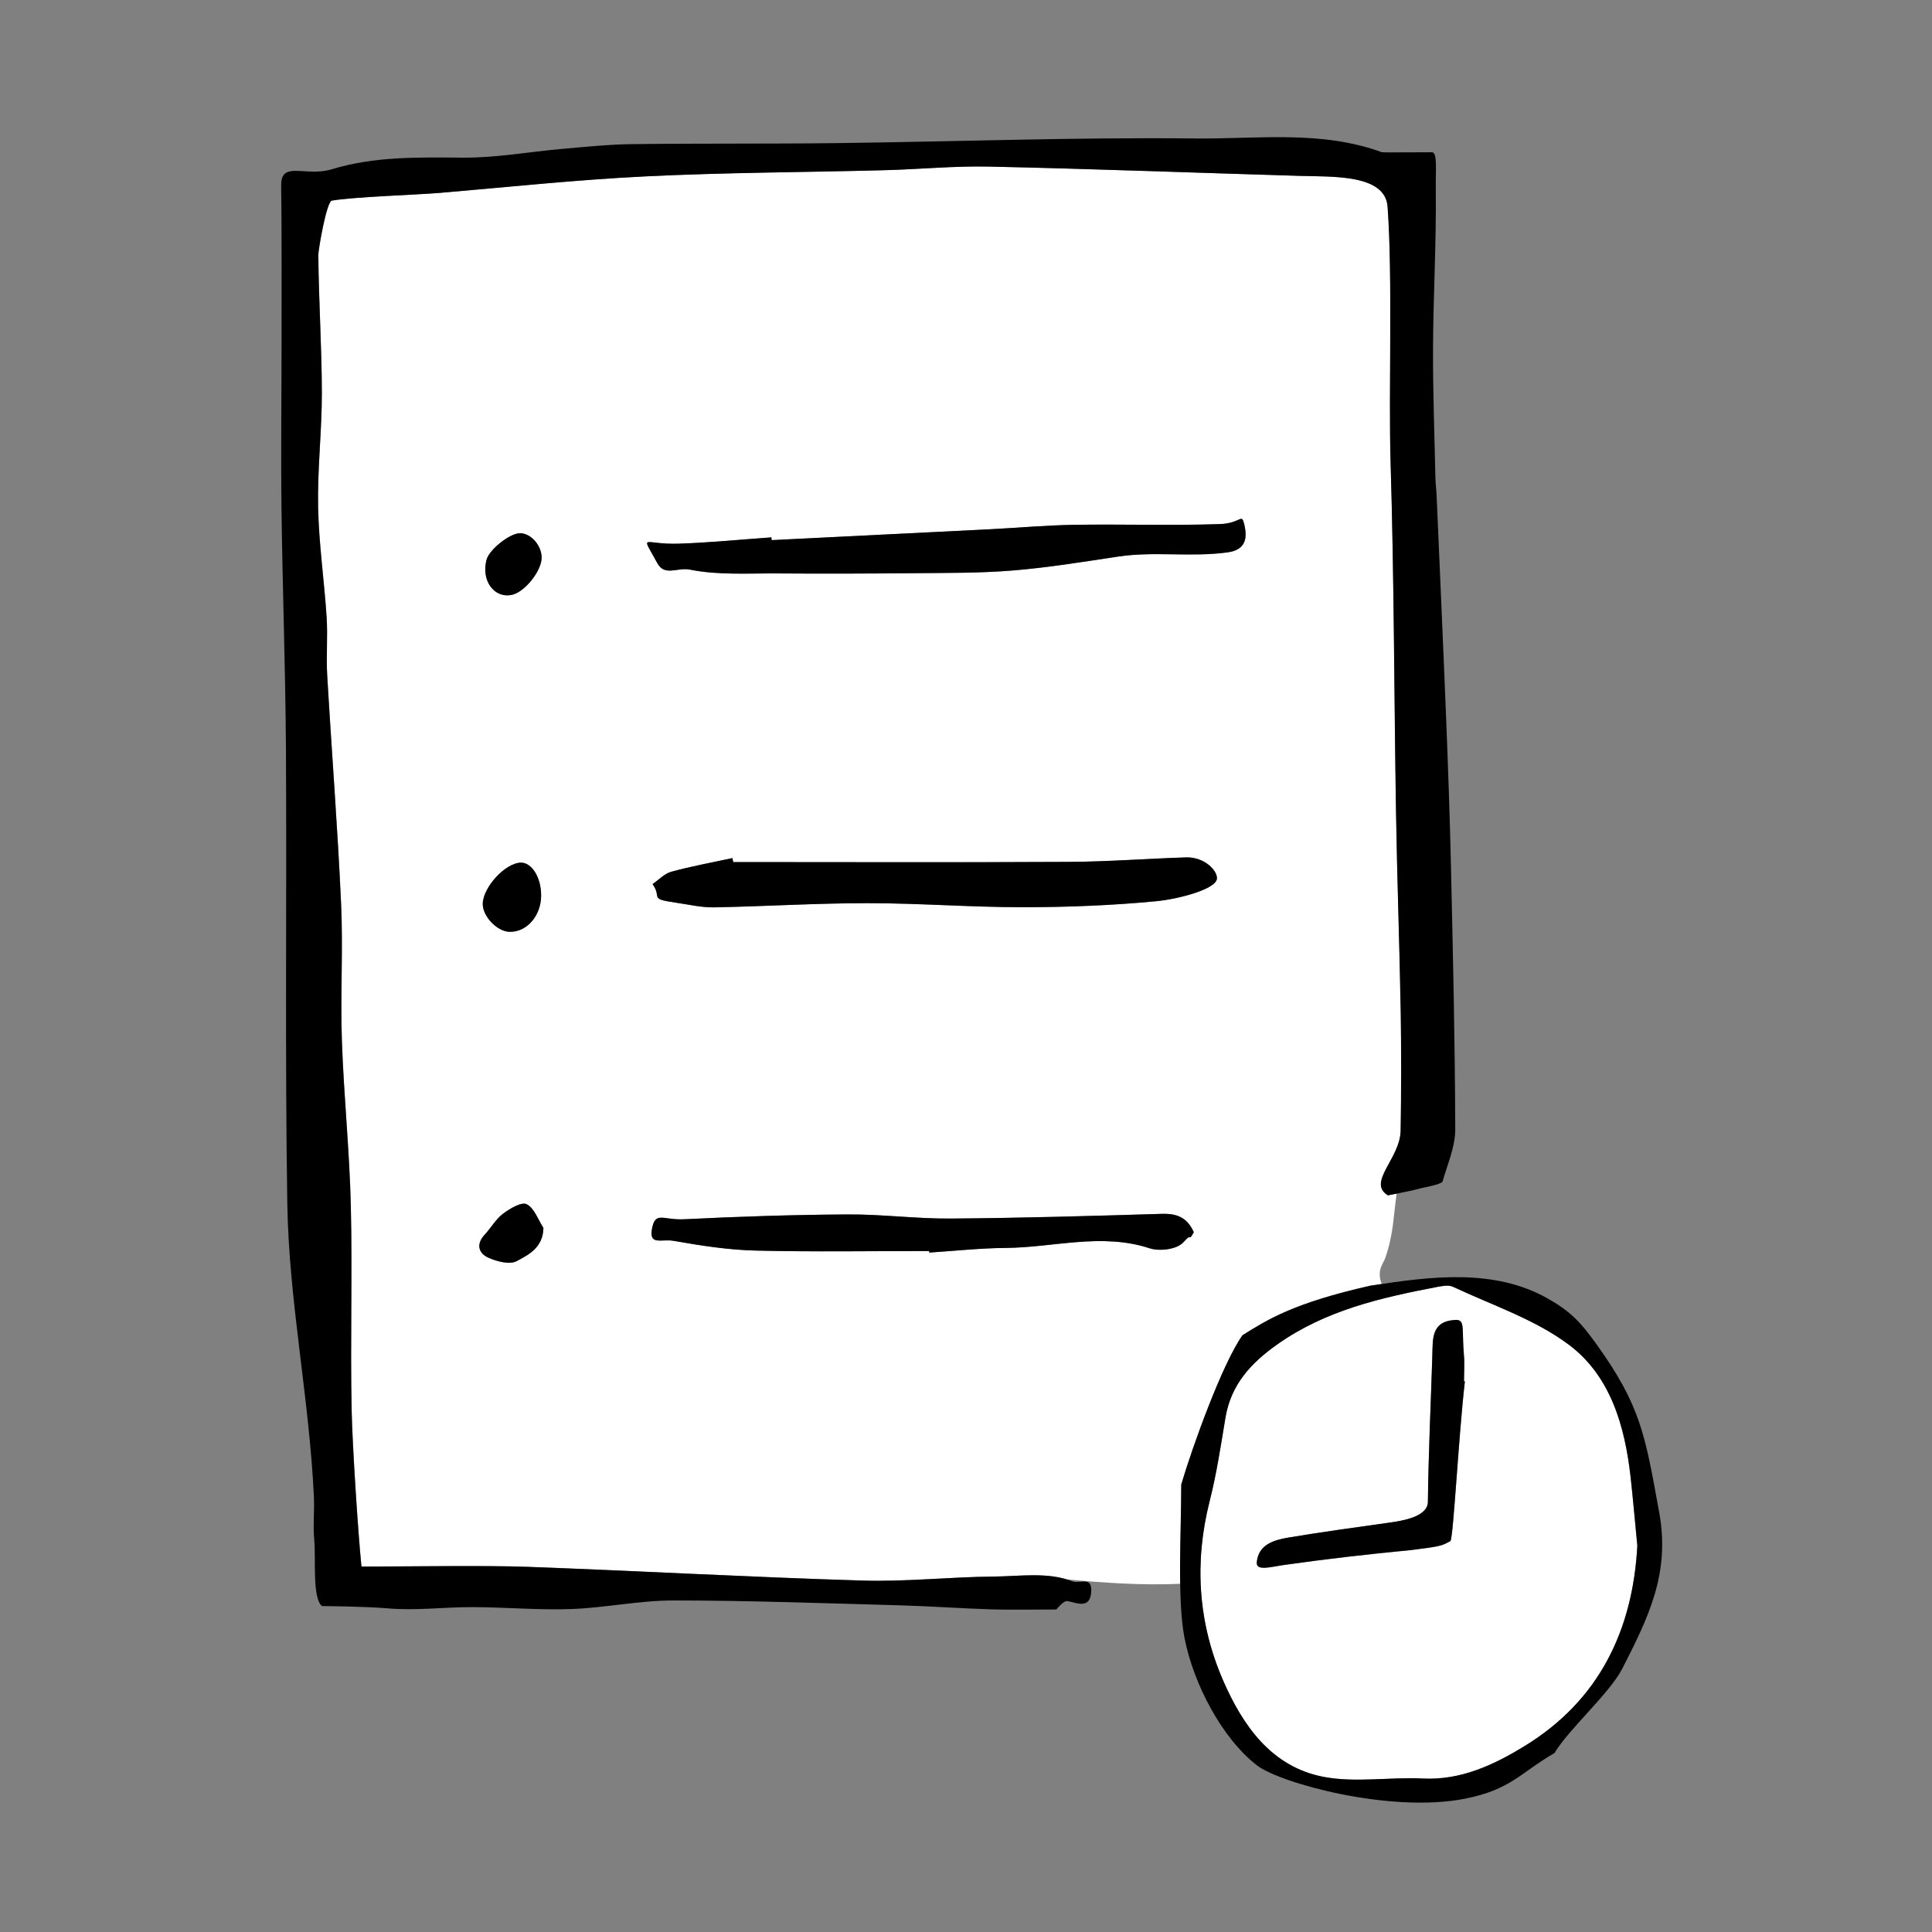
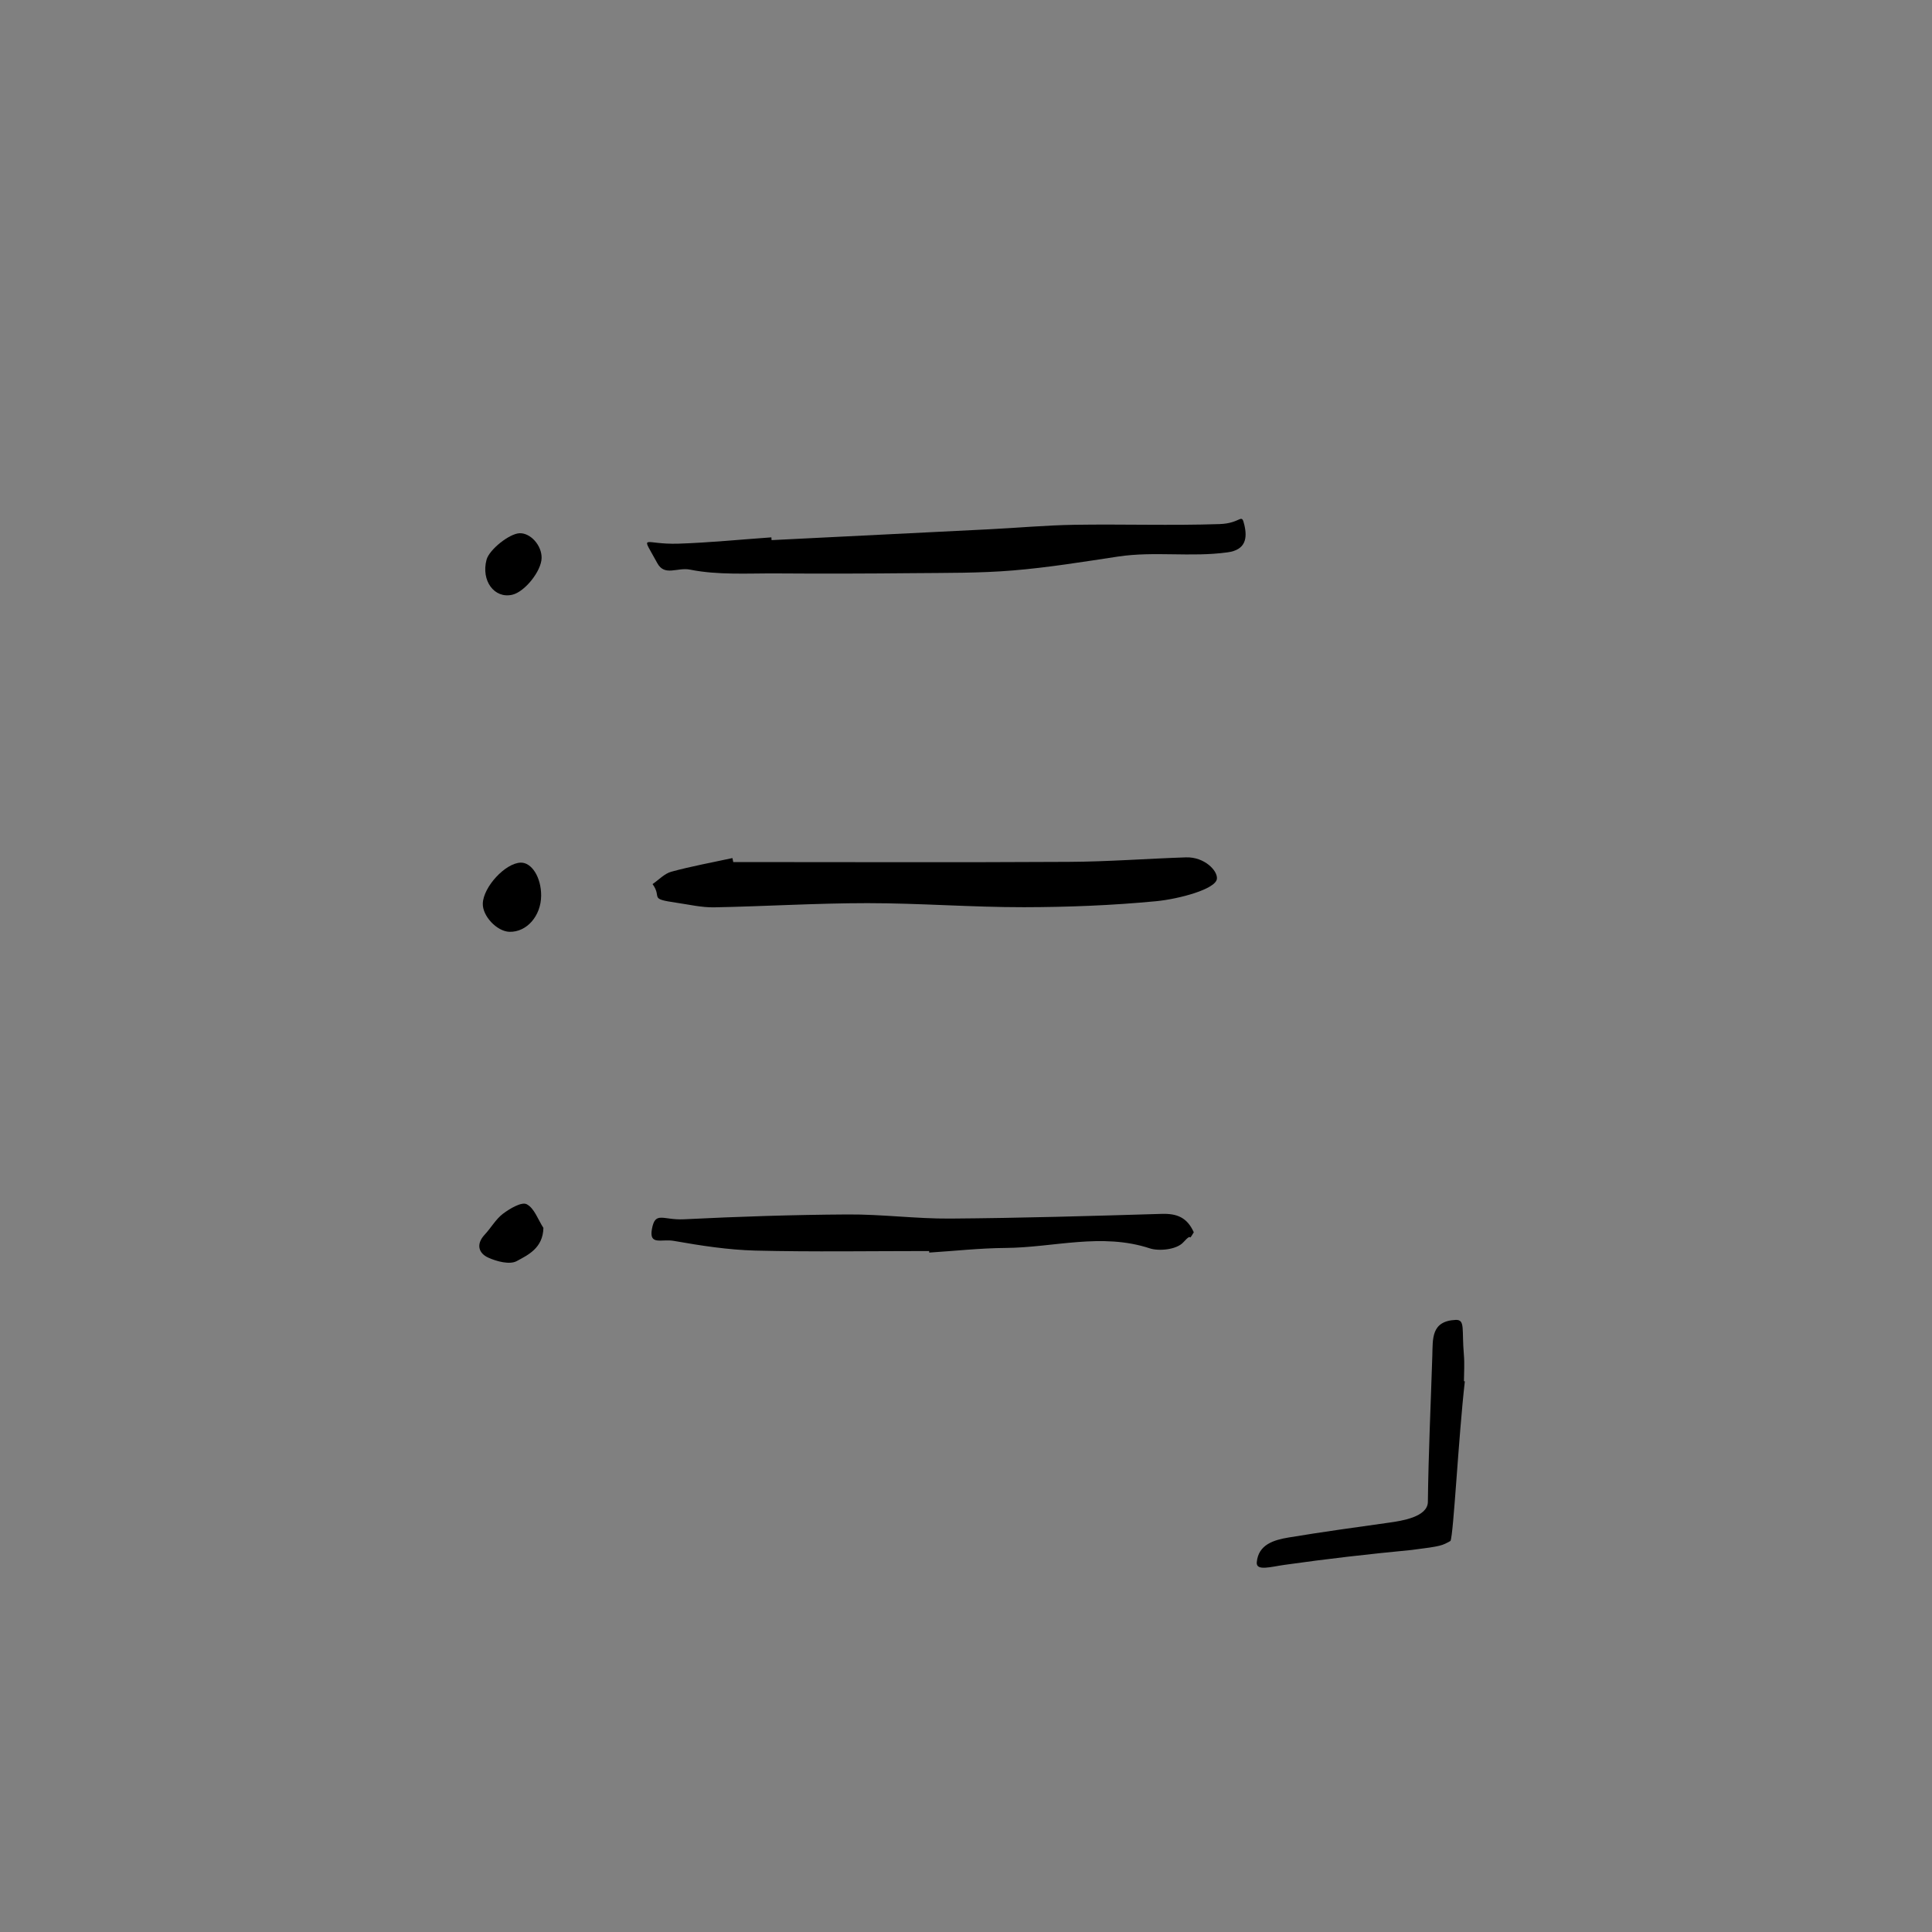
<svg xmlns="http://www.w3.org/2000/svg" version="1.1" id="Layer_1" x="0px" y="0px" viewBox="0 0 300 300" style="enable-background:new 0 0 300 300;" xml:space="preserve">
  <rect x="0" y="0" width="300" height="300" fill="#808080" stroke="none" />
  <style type="text/css">
	.st0{fill:#FFFFFF;}
</style>
  <g>
-     <path class="st0" d="M243.49,208.72c-5.28-3.9-11.84-6.08-17.88-8.91c-0.7-0.33-1.74-0.11-2.59,0.05   c-8.66,1.66-17.17,3.61-24.61,8.84c-4.16,2.92-7.27,6.27-8.13,11.44c-0.72,4.33-1.38,8.69-2.45,12.94   c-2.42,9.53-1.8,18.89,2.06,27.8c3.05,7.04,7.52,13.5,15.67,15.04c4.96,0.94,10.25,0,15.37,0.25c5.96,0.3,11.1-2.16,15.81-5.05   c11.59-7.09,16.8-18.01,17.49-31.1c-0.36-3.75-0.66-7.19-1.04-10.62C252.31,221.4,250.07,213.58,243.49,208.72z M225.24,239.3   c-1.33,0.72-1.33,0.82-6.05,1.4c-6.59,0.63-13.17,1.38-19.72,2.31c-2.13,0.3-4.43,1.01-4.31-0.39c0.24-2.79,2.69-3.48,4.96-3.86   c5.19-0.87,10.41-1.58,15.62-2.31c1.92-0.27,5.96-0.87,5.99-3.22c0.09-7.56,0.45-15.13,0.69-22.69c0.08-2.62-0.23-5.41,3.68-5.57   c1.44,0,0.88,1.44,1.22,5.42c0.12,1.36,0.02,2.74,0.02,4.12c0.05,0,0.1,0.01,0.14,0.01C226.48,223.15,225.72,238.3,225.24,239.3z" />
-     <path class="st0" d="M216.79,126.18c-0.3-18.08-0.3-36.17-0.84-54.25c-0.34-11.09,0.34-28.77-0.47-39.84   c-0.37-5.05-8.44-4.63-13.69-4.79c-16.06-0.47-32.11-1.08-48.18-1.44c-5.4-0.12-10.81,0.42-16.22,0.56   c-12.37,0.33-24.76,0.35-37.12,0.96c-10.66,0.52-21.29,1.66-31.92,2.56c-3.53,0.3-13.31,0.61-16.8,1.2   c-0.84,0.14-2.12,7.7-2.11,8.46c0.06,7.12,0.53,14.23,0.55,21.34c0.01,5.93-0.7,11.87-0.58,17.8c0.11,5.7,0.95,11.38,1.32,17.09   c0.19,3-0.09,6.02,0.09,9.02c0.69,11.85,1.62,23.68,2.16,35.54c0.32,7.05-0.13,14.14,0.12,21.2c0.29,8.57,1.19,17.11,1.39,25.68   c0.25,10.62-0.1,21.25,0.13,31.86c0.11,5.14,0.96,18.58,1.52,24.12c6.59,0,19.31-0.2,25.77,0.04c17.33,0.64,34.64,1.61,51.97,2.13   c6.8,0.21,13.63-0.56,20.44-0.62c3.75-0.03,7.73-0.63,11.3,0.44c5.87,0.55,11.76,0.96,17.66,0.69c-0.08-5.11,0.16-10.83,0.16-15.43   c1.71-5.79,6.37-18.76,9.51-23.18c3.81-2.38,7.88-5,19.89-7.7c0.57-0.09,1.14-0.18,1.72-0.26c-0.42-0.93-0.44-2.06,0.05-2.98   c0.1-0.18,0.19-0.37,0.28-0.56c0.04-0.08,0.09-0.19,0.11-0.23c0.07-0.18,0.13-0.36,0.2-0.54c0.2-0.58,0.37-1.18,0.52-1.78   c0.16-0.65,0.29-1.3,0.4-1.96c0.05-0.31,0.1-0.62,0.15-0.93c0.01-0.05,0.03-0.23,0.04-0.3c0-0.01,0-0.02,0-0.02   c0.2-1.57,0.34-3.16,0.56-4.73c-0.42,0.08-0.85,0.17-1.31,0.26c-3.31-2.01,1.9-5.71,1.97-10.04c0.1-6.22,0.11-12.45,0.01-18.67   C217.32,146.66,216.96,136.42,216.79,126.18z M75.56,86.91c0.42-1.56,3.53-4.05,5.13-4.11c1.71-0.06,3.45,1.9,3.42,3.84   c-0.03,2.03-2.61,5.26-4.55,5.71C76.76,93,74.68,90.17,75.56,86.91z M80.84,133.95c1.72-0.05,3.19,2.3,3.18,5.11   c-0.01,3.16-2.24,5.71-4.93,5.63c-1.95-0.06-4.22-2.48-4.14-4.42C75.07,137.68,78.48,134.02,80.84,133.95z M80.24,195.82   c-1.08,0.59-3.08,0.07-4.41-0.53c-1.51-0.68-1.94-2.09-0.56-3.57c0.98-1.06,1.72-2.4,2.84-3.25c1.07-0.8,2.88-1.89,3.68-1.48   c1.18,0.6,1.76,2.39,2.6,3.68C84.31,193.81,81.96,194.88,80.24,195.82z M183.77,192.89c-1.06,1.18-3.81,1.41-5.19,0.95   c-7.53-2.47-14.96-0.12-22.41-0.07c-3.95,0.03-7.91,0.46-11.86,0.72c0-0.08-0.01-0.16-0.01-0.24c-9,0-18,0.15-27-0.07   c-4.24-0.1-8.49-0.77-12.67-1.51c-1.87-0.33-3.85,0.75-3.38-1.83c0.52-2.84,1.69-1.36,4.97-1.52c8.46-0.42,16.93-0.7,25.4-0.75   c5.31-0.03,10.63,0.68,15.95,0.64c10.95-0.08,21.89-0.4,32.84-0.73c2.38-0.07,3.95,0.56,4.98,2.86   C184.29,193.15,185.4,191.08,183.77,192.89z M179.5,139.95c-6.81,0.65-13.67,0.92-20.52,0.93c-8.09,0.01-16.19-0.63-24.29-0.63   c-7.94,0-15.89,0.5-23.83,0.65c-1.93,0.04-3.87-0.43-5.81-0.71c-4.46-0.64-2.16-0.71-3.73-2.9c0.96-0.66,1.84-1.63,2.91-1.92   c3.12-0.85,6.32-1.43,9.49-2.12c0.04,0.21,0.09,0.42,0.13,0.62c17.37,0,34.75,0.06,52.12-0.03c6.06-0.03,12.12-0.51,18.19-0.69   c2.89-0.09,4.93,2.09,4.79,3.33C188.78,138.08,183.05,139.61,179.5,139.95z M190.61,85.78c-5.67,0.78-11.3-0.2-16.97,0.65   c-5.44,0.82-10.88,1.71-16.35,2.16c-5.17,0.42-10.38,0.37-15.57,0.42c-7.01,0.07-14.02,0.09-21.02,0.04   c-4.53-0.03-9.17,0.29-13.54-0.59c-1.98-0.4-3.93,1.09-5.07-1c-2.62-4.82-2.33-2.85,3.3-3.03c4.81-0.15,9.61-0.64,14.41-0.98   c0.01,0.14,0.02,0.29,0.03,0.43c11.24-0.56,22.47-1.11,33.71-1.68c4.44-0.22,8.87-0.64,13.31-0.7c7.51-0.12,15.03,0.14,22.53-0.11   c3.42-0.11,3.4-1.86,3.86,0.12C193.69,83.51,193.49,85.39,190.61,85.78z" />
-     <path d="M166.5,245.54c-3.79-1.49-8.14-0.76-12.2-0.73c-6.82,0.06-13.64,0.83-20.44,0.62c-17.33-0.52-34.64-1.5-51.97-2.13   c-6.46-0.24-19.18-0.04-25.77-0.04c-0.56-5.54-1.41-18.99-1.52-24.12c-0.23-10.62,0.12-21.25-0.13-31.86   c-0.2-8.57-1.09-17.11-1.39-25.68c-0.24-7.06,0.2-14.14-0.12-21.2c-0.53-11.85-1.47-23.69-2.16-35.54c-0.17-3,0.11-6.03-0.09-9.02   c-0.37-5.7-1.21-11.38-1.32-17.09c-0.12-5.93,0.59-11.87,0.58-17.8c-0.02-7.11-0.48-14.23-0.55-21.34   c-0.01-0.76,1.27-8.32,2.11-8.46c3.49-0.59,13.27-0.9,16.8-1.2c10.64-0.91,21.27-2.04,31.92-2.56c12.36-0.61,24.74-0.63,37.12-0.96   c5.41-0.14,10.82-0.68,16.22-0.56c16.06,0.35,32.12,0.96,48.18,1.44c5.25,0.15,13.32-0.26,13.69,4.79   c0.81,11.08,0.13,28.75,0.47,39.84c0.55,18.08,0.54,36.17,0.84,54.25c0.17,10.24,0.54,20.48,0.72,30.72   c0.11,6.22,0.1,12.45-0.01,18.67c-0.07,4.33-5.27,8.03-1.97,10.04c1.97-0.41,3.51-0.66,5-1.08c0.54-0.15,3.36-0.62,3.49-1.09   c0.77-2.67,1.97-5.38,1.97-8.07c-0.04-13.67-0.36-27.35-0.67-41.02c-0.17-7.55-0.44-15.1-0.74-22.65   c-0.46-11.63-0.99-23.26-1.49-34.89c-0.04-0.87-0.16-1.73-0.18-2.6c-0.14-6.72-0.4-13.45-0.37-20.17   c0.04-8.21,0.52-16.42,0.43-24.62c-0.04-3.19,0.27-5.71-0.58-5.79c-0.22-0.02-7.58,0.07-7.81-0.01c-9.42-3.44-19.27-2.03-28.9-2.13   c-18.52-0.2-37.05,0.49-55.58,0.72c-10.63,0.13-21.26,0.03-31.89,0.16c-3.61,0.04-7.21,0.42-10.81,0.73   c-5.14,0.45-10.28,1.4-15.42,1.37c-7.14-0.05-13.8-0.22-20.46,1.81c-4.06,1.24-7.91-1.44-7.84,2.54   c0.09,5.39,0.06,18.46,0.06,23.86c0,8.82-0.12,17.64-0.01,26.46c0.16,12.43,0.62,24.85,0.69,37.28   c0.14,23.48-0.16,46.96,0.21,70.44c0.24,15.2,3.44,30.39,4.13,45.58c0.1,2.24-0.16,4.51,0.06,6.73c0.26,2.65-0.34,9.07,1.21,10.21   c0,0,6.73,0.05,10.13,0.35c4.38,0.39,8.84-0.2,13.27-0.19c5.1,0.02,10.21,0.48,15.31,0.3c5.27-0.19,10.53-1.33,15.79-1.33   c11.7,0,23.4,0.43,35.1,0.75c4.76,0.13,9.51,0.48,14.27,0.63c3.2,0.1,6.41,0.02,10.14,0.02c0.17-0.13,1.09-1.42,1.78-1.3   c1.27,0.23,3.36,1.27,3.62-1.21C169.73,244.57,167.68,246,166.5,245.54z" />
-     <path d="M247.77,208.55c-2.34-3.24-3.89-4.91-7.44-6.92c-8.31-4.7-18.1-3.45-27.51-1.99c-12.01,2.7-16.09,5.32-19.89,7.7   c-3.14,4.42-7.81,17.39-9.51,23.18c0,7.47-0.65,17.91,0.52,23.87c1.39,7.07,5.79,15.51,11.22,19.72   c3.59,2.79,20.77,7.48,32.32,5.19c7.12-1.41,8.54-3.98,13.9-7.09c2.24-3.75,8.56-9.25,10.55-13.15c4.08-7.99,7.43-14.78,5.71-24.22   C255.45,222.85,254.82,218.31,247.77,208.55z M236.75,271.12c-4.72,2.89-9.85,5.34-15.81,5.05c-5.12-0.26-10.41,0.68-15.37-0.25   c-8.15-1.54-12.61-8-15.67-15.04c-3.86-8.91-4.48-18.26-2.06-27.8c1.08-4.25,1.73-8.61,2.45-12.94c0.86-5.16,3.97-8.51,8.13-11.44   c7.44-5.23,15.95-7.18,24.61-8.84c0.85-0.16,1.88-0.38,2.59-0.05c6.04,2.84,12.61,5.01,17.88,8.91c6.57,4.86,8.81,12.68,9.71,20.68   c0.38,3.43,0.67,6.86,1.04,10.62C253.54,253.11,248.33,264.03,236.75,271.12z" />
    <path d="M193.22,81.5c-0.46-1.97-0.44-0.23-3.86-0.12c-7.5,0.25-15.02-0.01-22.53,0.11c-4.44,0.07-8.87,0.48-13.31,0.7   c-11.24,0.57-22.47,1.12-33.71,1.68c-0.01-0.14-0.02-0.29-0.03-0.43c-4.8,0.34-9.6,0.82-14.41,0.98c-5.63,0.18-5.92-1.79-3.3,3.03   c1.14,2.09,3.09,0.61,5.07,1c4.38,0.88,9.01,0.56,13.54,0.59c7.01,0.05,14.02,0.03,21.02-0.04c5.19-0.05,10.4,0.01,15.57-0.42   c5.47-0.45,10.92-1.34,16.35-2.16c5.67-0.85,11.29,0.13,16.97-0.65C193.49,85.39,193.69,83.51,193.22,81.5z" />
    <path d="M165.98,133.83c-17.37,0.1-34.74,0.03-52.12,0.03c-0.04-0.21-0.09-0.42-0.13-0.62c-3.17,0.69-6.37,1.27-9.49,2.12   c-1.06,0.29-1.94,1.26-2.91,1.92c1.57,2.18-0.72,2.25,3.73,2.9c1.93,0.28,3.88,0.74,5.81,0.71c7.94-0.15,15.89-0.65,23.83-0.65   c8.09,0,16.19,0.64,24.29,0.63c6.84-0.01,13.71-0.28,20.52-0.93c3.54-0.34,9.28-1.87,9.45-3.48c0.14-1.24-1.91-3.41-4.79-3.33   C178.1,133.33,172.04,133.8,165.98,133.83z" />
    <path d="M185.37,191.35c-1.03-2.3-2.6-2.93-4.98-2.86c-10.94,0.33-21.89,0.65-32.84,0.73c-5.31,0.04-10.63-0.68-15.95-0.64   c-8.47,0.05-16.94,0.33-25.4,0.75c-3.29,0.16-4.45-1.32-4.97,1.52c-0.47,2.59,1.51,1.5,3.38,1.83c4.19,0.74,8.44,1.4,12.67,1.51   c8.99,0.22,18,0.07,27,0.07c0.01,0.08,0.01,0.16,0.01,0.24c3.95-0.25,7.9-0.69,11.86-0.72c7.45-0.05,14.89-2.41,22.41,0.07   c1.38,0.45,4.13,0.22,5.19-0.95C185.4,191.08,184.29,193.15,185.37,191.35z" />
    <path d="M79.55,92.35c1.94-0.45,4.52-3.68,4.55-5.71c0.03-1.94-1.71-3.9-3.42-3.84c-1.6,0.06-4.71,2.55-5.13,4.11   C74.68,90.17,76.76,93,79.55,92.35z" />
    <path d="M79.1,144.69c2.69,0.08,4.92-2.47,4.93-5.63c0.01-2.81-1.46-5.16-3.18-5.11c-2.37,0.07-5.77,3.73-5.88,6.32   C74.88,142.21,77.15,144.63,79.1,144.69z" />
    <path d="M75.83,195.29c1.33,0.6,3.33,1.12,4.41,0.53c1.73-0.94,4.07-2.01,4.14-5.15c-0.84-1.29-1.42-3.08-2.6-3.68   c-0.8-0.4-2.61,0.68-3.68,1.48c-1.12,0.85-1.86,2.2-2.84,3.25C73.88,193.2,74.31,194.61,75.83,195.29z" />
    <path d="M227.31,210.37c-0.34-3.97,0.22-5.42-1.22-5.42c-3.91,0.16-3.59,2.96-3.68,5.57c-0.24,7.56-0.6,15.12-0.69,22.69   c-0.03,2.35-4.07,2.95-5.99,3.22c-5.21,0.73-10.43,1.45-15.62,2.31c-2.27,0.38-4.72,1.07-4.96,3.86c-0.12,1.4,2.18,0.69,4.31,0.39   c6.55-0.93,13.13-1.68,19.72-2.31c4.72-0.59,4.72-0.68,6.05-1.4c0.48-0.99,1.24-16.14,2.23-24.79c-0.05,0-0.1-0.01-0.14-0.01   C227.33,213.12,227.43,211.74,227.31,210.37z" />
  </g>
</svg>